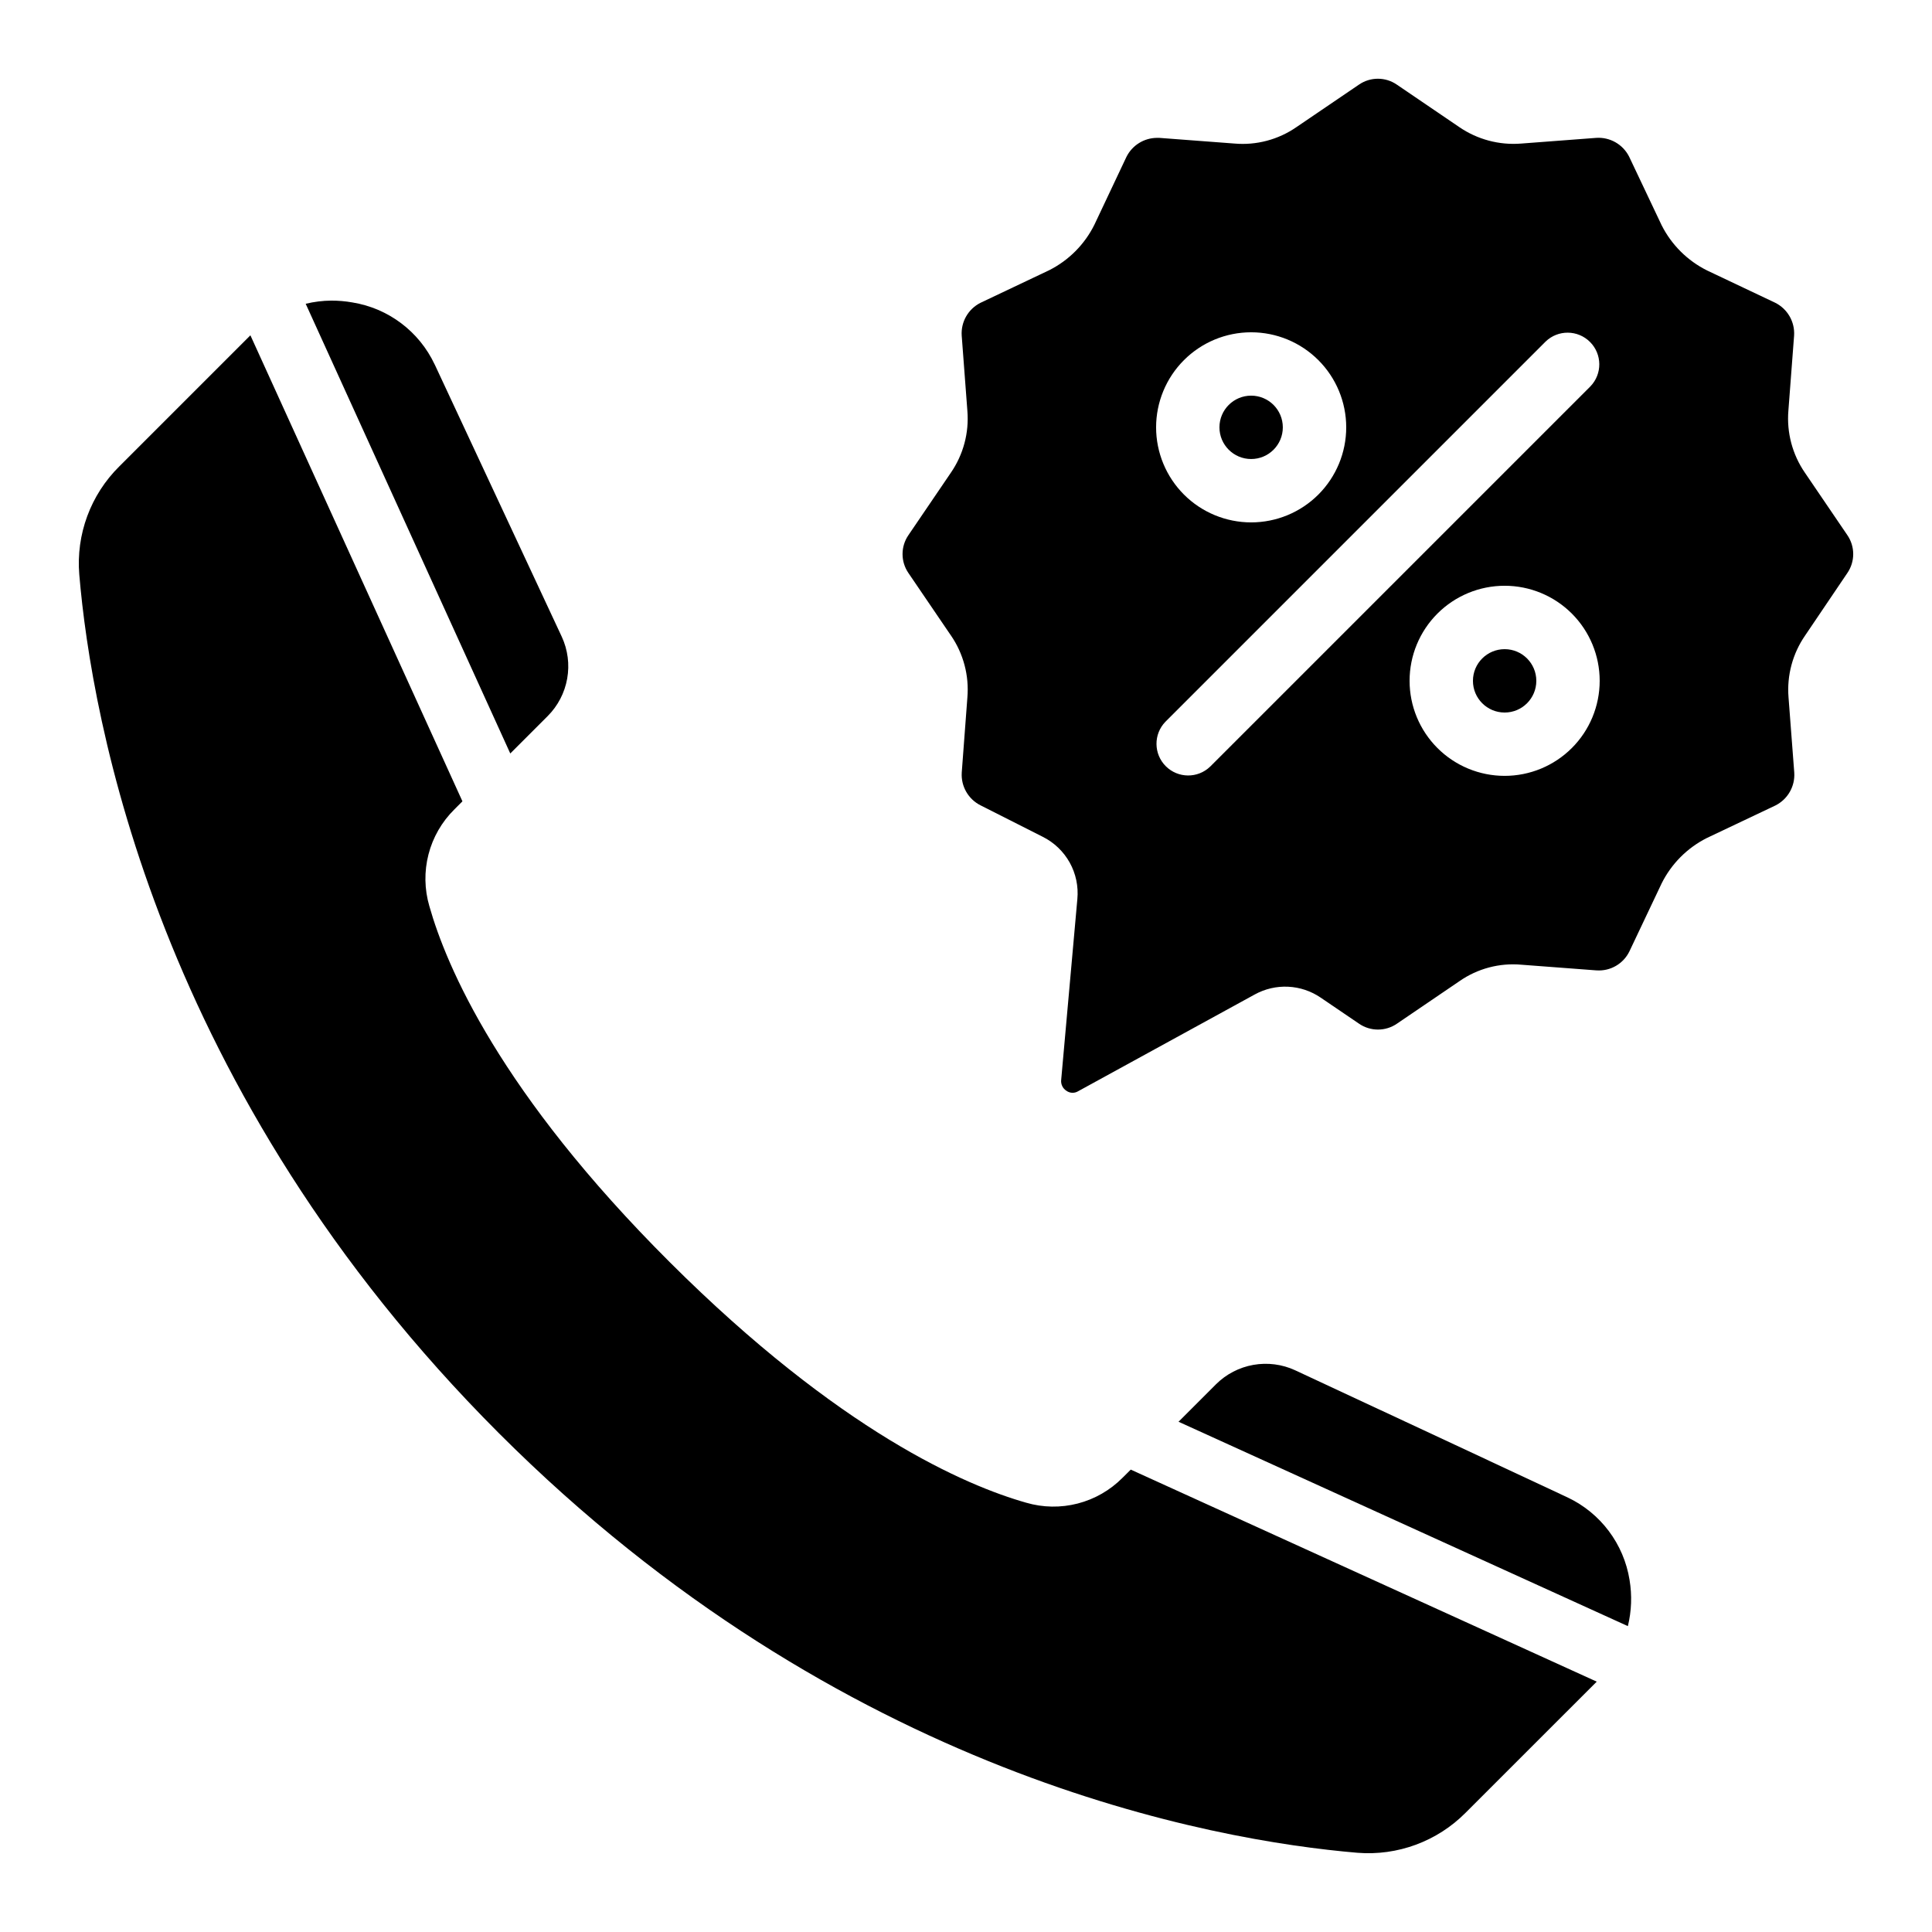
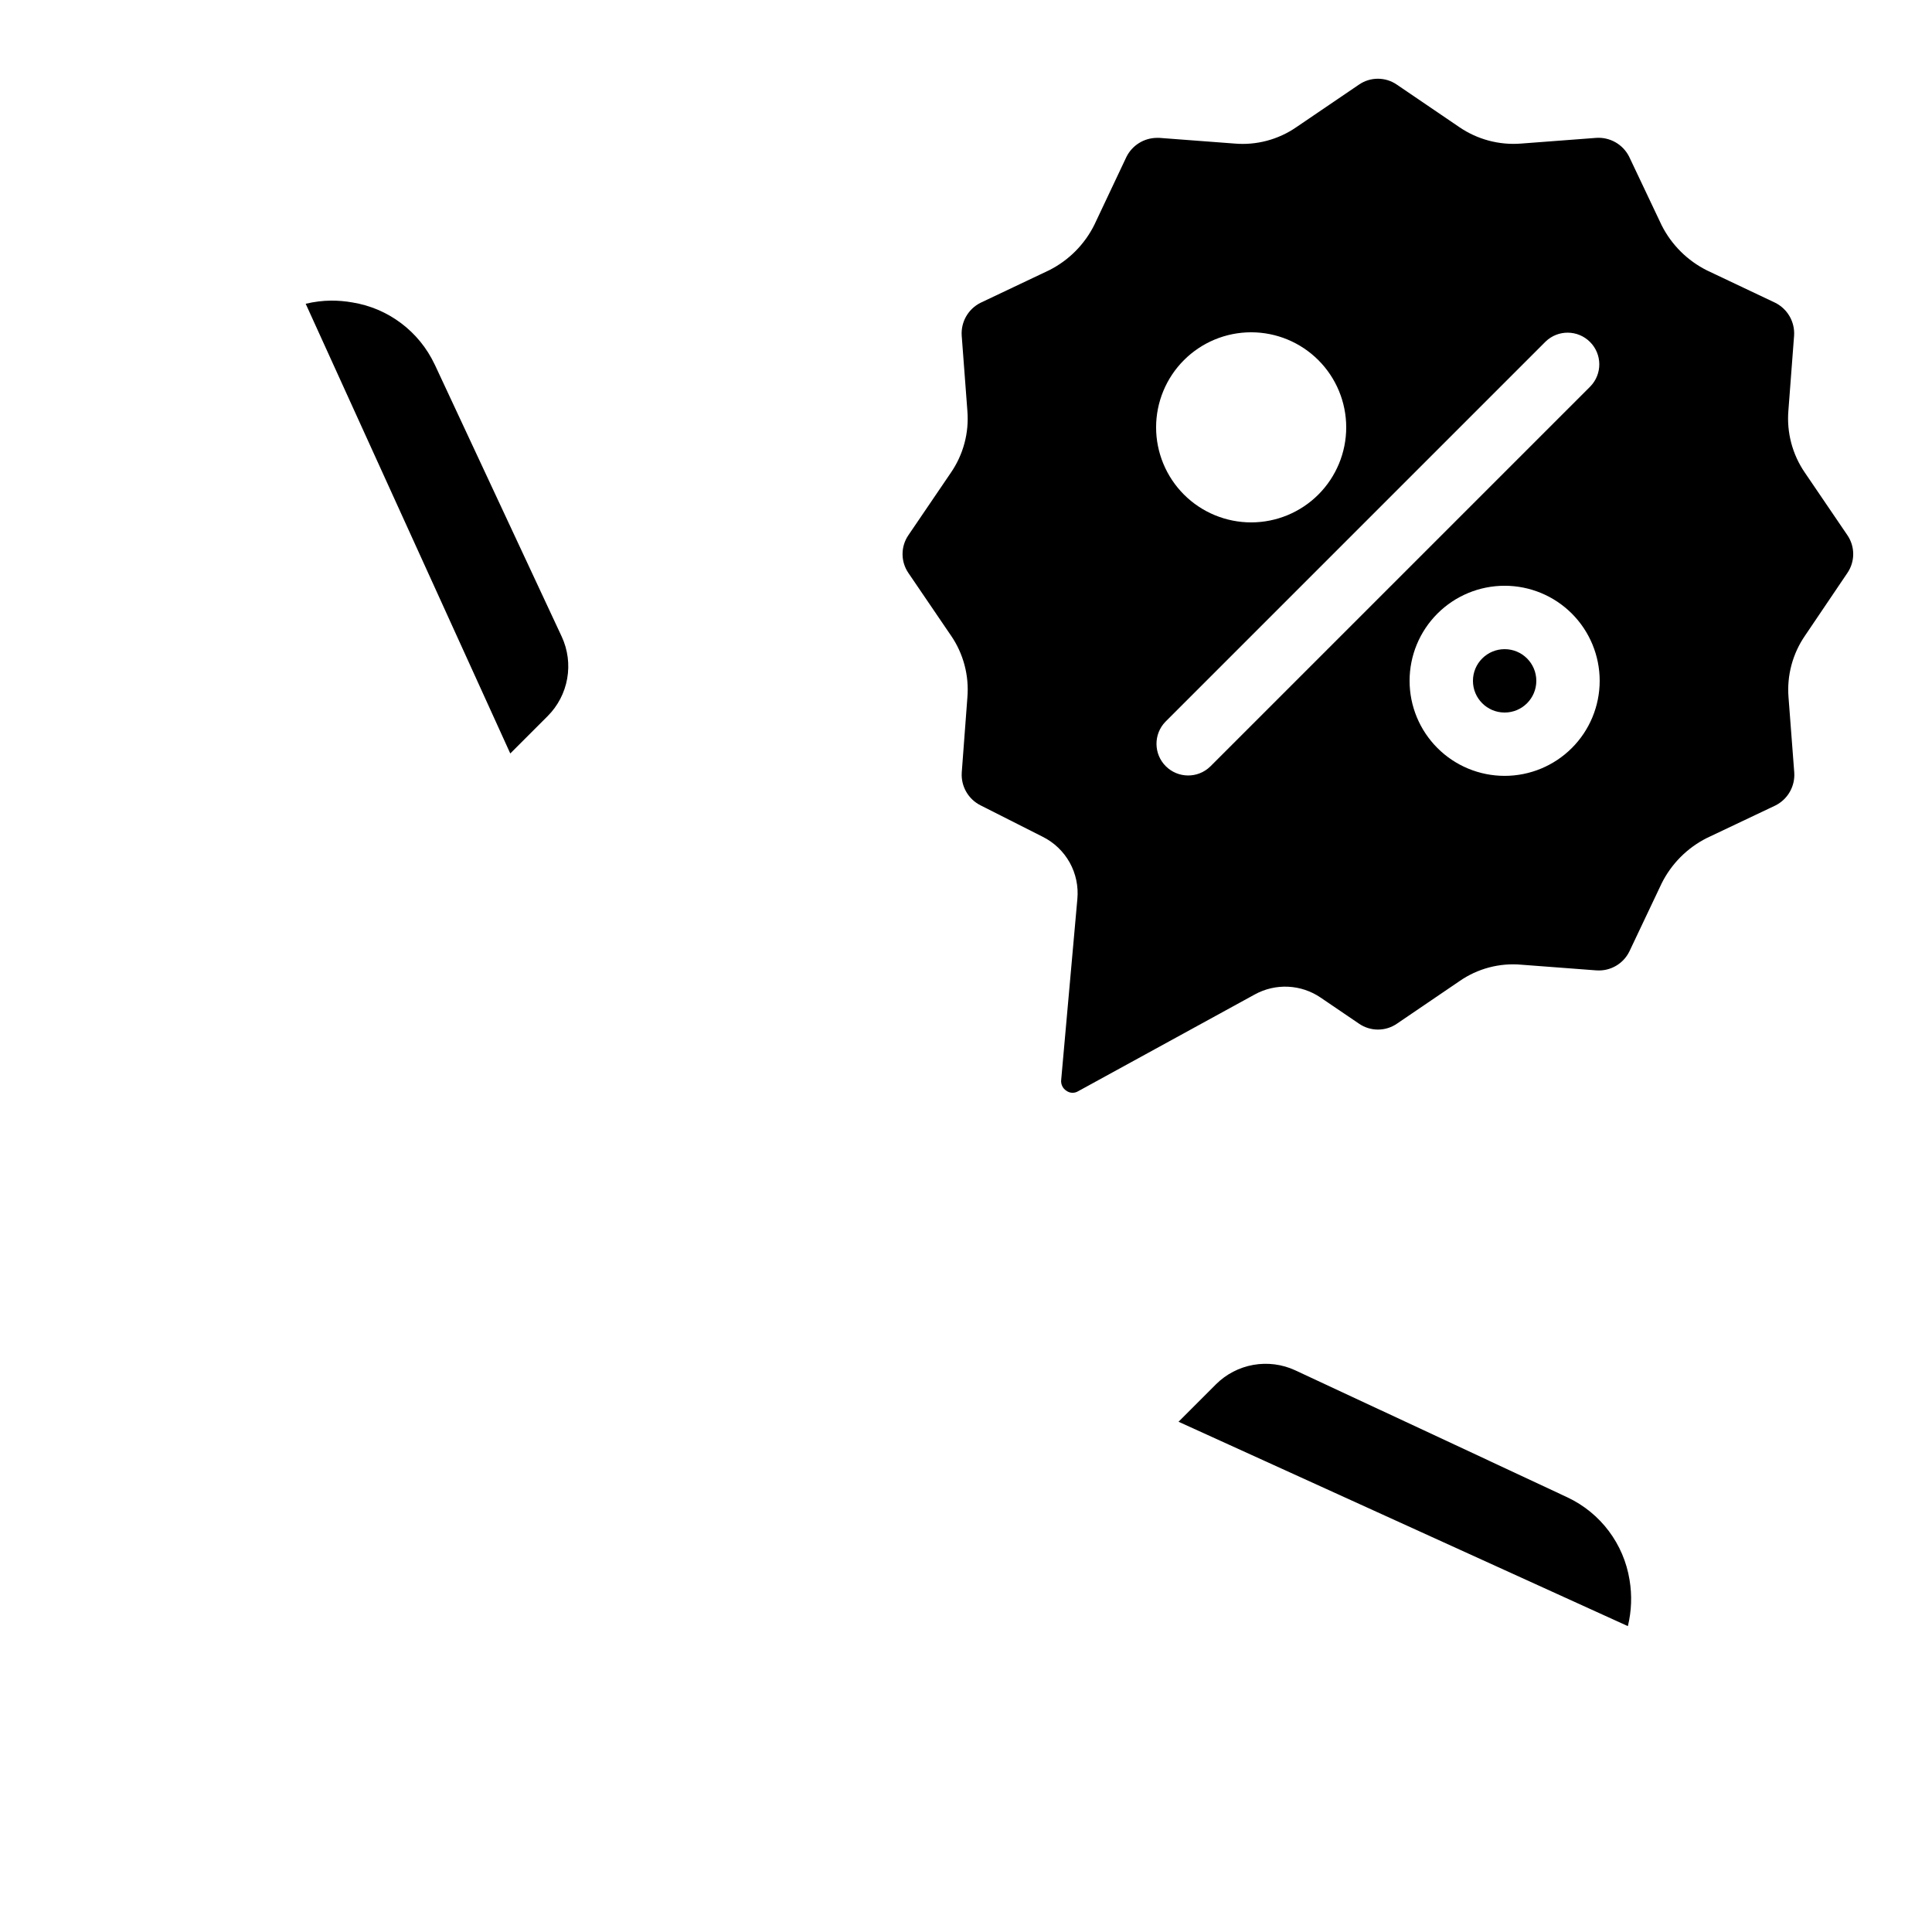
<svg xmlns="http://www.w3.org/2000/svg" fill="#000000" width="800px" height="800px" version="1.1" viewBox="144 144 512 512">
  <g>
-     <path d="m483.96 257.25c0 4.637-3.758 8.395-8.395 8.395-4.637 0-8.398-3.758-8.398-8.395 0-4.641 3.762-8.398 8.398-8.398 4.637 0 8.395 3.758 8.395 8.398" />
    <path d="m551.14 324.43c0 4.641-3.758 8.398-8.395 8.398-4.641 0-8.398-3.758-8.398-8.398 0-4.637 3.758-8.395 8.398-8.395 4.637 0 8.395 3.758 8.395 8.395" />
    <path d="m225.01 224.5 54.219 119.18 9.934-9.934c2.688-2.699 4.484-6.16 5.148-9.91 0.668-3.754 0.168-7.621-1.43-11.082-8.992-19.27-32.422-69.484-33.586-71.961l-0.102-0.203v0.004c-4.113-8.754-12.281-14.91-21.832-16.449-1.844-0.324-3.715-0.484-5.59-0.48-2.277 0.023-4.547 0.305-6.762 0.84z" />
    <path d="m575.85 562.7c-1.535-9.559-7.688-17.746-16.449-21.875l-0.219-0.102c-2.578-1.234-52.707-24.621-71.953-33.586h0.004c-3.461-1.598-7.328-2.094-11.082-1.43-3.75 0.664-7.211 2.461-9.91 5.152l-9.918 9.918 119.08 54.164c0.977-4.008 1.129-8.172 0.445-12.242z" />
    <path d="m622.31 269.26c-3.309-4.816-4.852-10.629-4.367-16.449l1.512-19.891v-0.004c0.227-3.648-1.758-7.078-5.039-8.699l-17.984-8.523c-5.207-2.582-9.441-6.785-12.066-11.973l-8.633-18.211c-1.645-3.254-5.07-5.211-8.707-4.973l-19.949 1.512c-5.801 0.453-11.578-1.094-16.375-4.383l-16.508-11.227c-3.031-2.098-7.047-2.098-10.074 0l-16.543 11.242c-4.809 3.328-10.625 4.871-16.449 4.359l-19.91-1.504h-0.613c-3.43 0.02-6.555 1.969-8.086 5.039l-8.496 17.984c-2.586 5.211-6.793 9.441-11.992 12.059l-18.195 8.633c-3.254 1.637-5.215 5.062-4.973 8.699l1.504 19.949c0.473 5.805-1.078 11.59-4.383 16.383l-11.227 16.516c-2.094 3.035-2.094 7.043 0 10.078l11.25 16.535 0.004-0.004c3.309 4.816 4.848 10.629 4.356 16.449l-1.496 19.902h0.004c-0.227 3.648 1.758 7.074 5.035 8.691l16.449 8.32c3.012 1.508 5.496 3.891 7.133 6.832 1.633 2.945 2.336 6.316 2.019 9.668l-4.281 47.863v-0.004c-0.148 1.18 0.402 2.332 1.41 2.957 0.906 0.641 2.098 0.684 3.051 0.117l46.82-25.652c2.707-1.492 5.777-2.207 8.867-2.059 3.09 0.148 6.078 1.152 8.629 2.898l10.137 6.887c3.031 2.094 7.043 2.094 10.074 0l16.543-11.25v-0.004c4.801-3.344 10.625-4.891 16.449-4.363l19.891 1.504 0.004-0.004c3.656 0.254 7.102-1.738 8.707-5.035l8.523-17.977v-0.004c2.586-5.207 6.789-9.438 11.98-12.055l18.211-8.641c3.254-1.641 5.211-5.066 4.973-8.699l-1.52-19.949v-0.004c-0.465-5.801 1.086-11.582 4.391-16.371l11.184-16.551c2.09-3.035 2.09-7.043 0-10.078zm-146.74-37.199c6.68 0 13.086 2.652 17.812 7.379 4.723 4.723 7.379 11.129 7.379 17.812 0 6.68-2.656 13.086-7.379 17.812-4.727 4.723-11.133 7.375-17.812 7.375-6.68 0-13.09-2.652-17.812-7.375-4.723-4.727-7.379-11.133-7.379-17.812 0-6.684 2.656-13.09 7.379-17.812 4.723-4.727 11.133-7.379 17.812-7.379zm67.176 117.55c-6.684 0-13.09-2.652-17.812-7.379-4.727-4.723-7.379-11.129-7.379-17.812 0-6.68 2.652-13.086 7.379-17.812 4.723-4.723 11.129-7.375 17.812-7.375 6.68 0 13.086 2.652 17.812 7.375 4.723 4.727 7.375 11.133 7.375 17.812 0 6.684-2.652 13.09-7.375 17.812-4.727 4.727-11.133 7.379-17.812 7.379zm22.73-103.22-100.76 100.76h-0.004c-3.293 3.184-8.531 3.137-11.77-0.102-3.238-3.238-3.285-8.477-0.102-11.77l100.76-100.76c3.293-3.184 8.531-3.137 11.77 0.102 3.242 3.238 3.285 8.477 0.105 11.77z" />
-     <path d="m441.44 535.67c-3.269 3.281-7.359 5.625-11.844 6.781-4.488 1.156-9.203 1.082-13.648-0.219-15.945-4.523-49.391-18.797-94.441-63.73-45.047-44.93-59.215-78.449-63.723-94.363-1.312-4.473-1.391-9.215-0.227-13.727 1.164-4.512 3.531-8.625 6.844-11.898l2.148-2.156-56.191-123.5-34.746 34.746c-7.609 7.523-11.492 18.035-10.598 28.699 3.234 38.207 20.516 136.81 111.19 227.5 90.68 90.688 189.29 107.96 227.51 111.2 10.656 0.859 21.152-3.019 28.684-10.605l34.754-34.746-123.49-56.191z" />
  </g>
</svg>